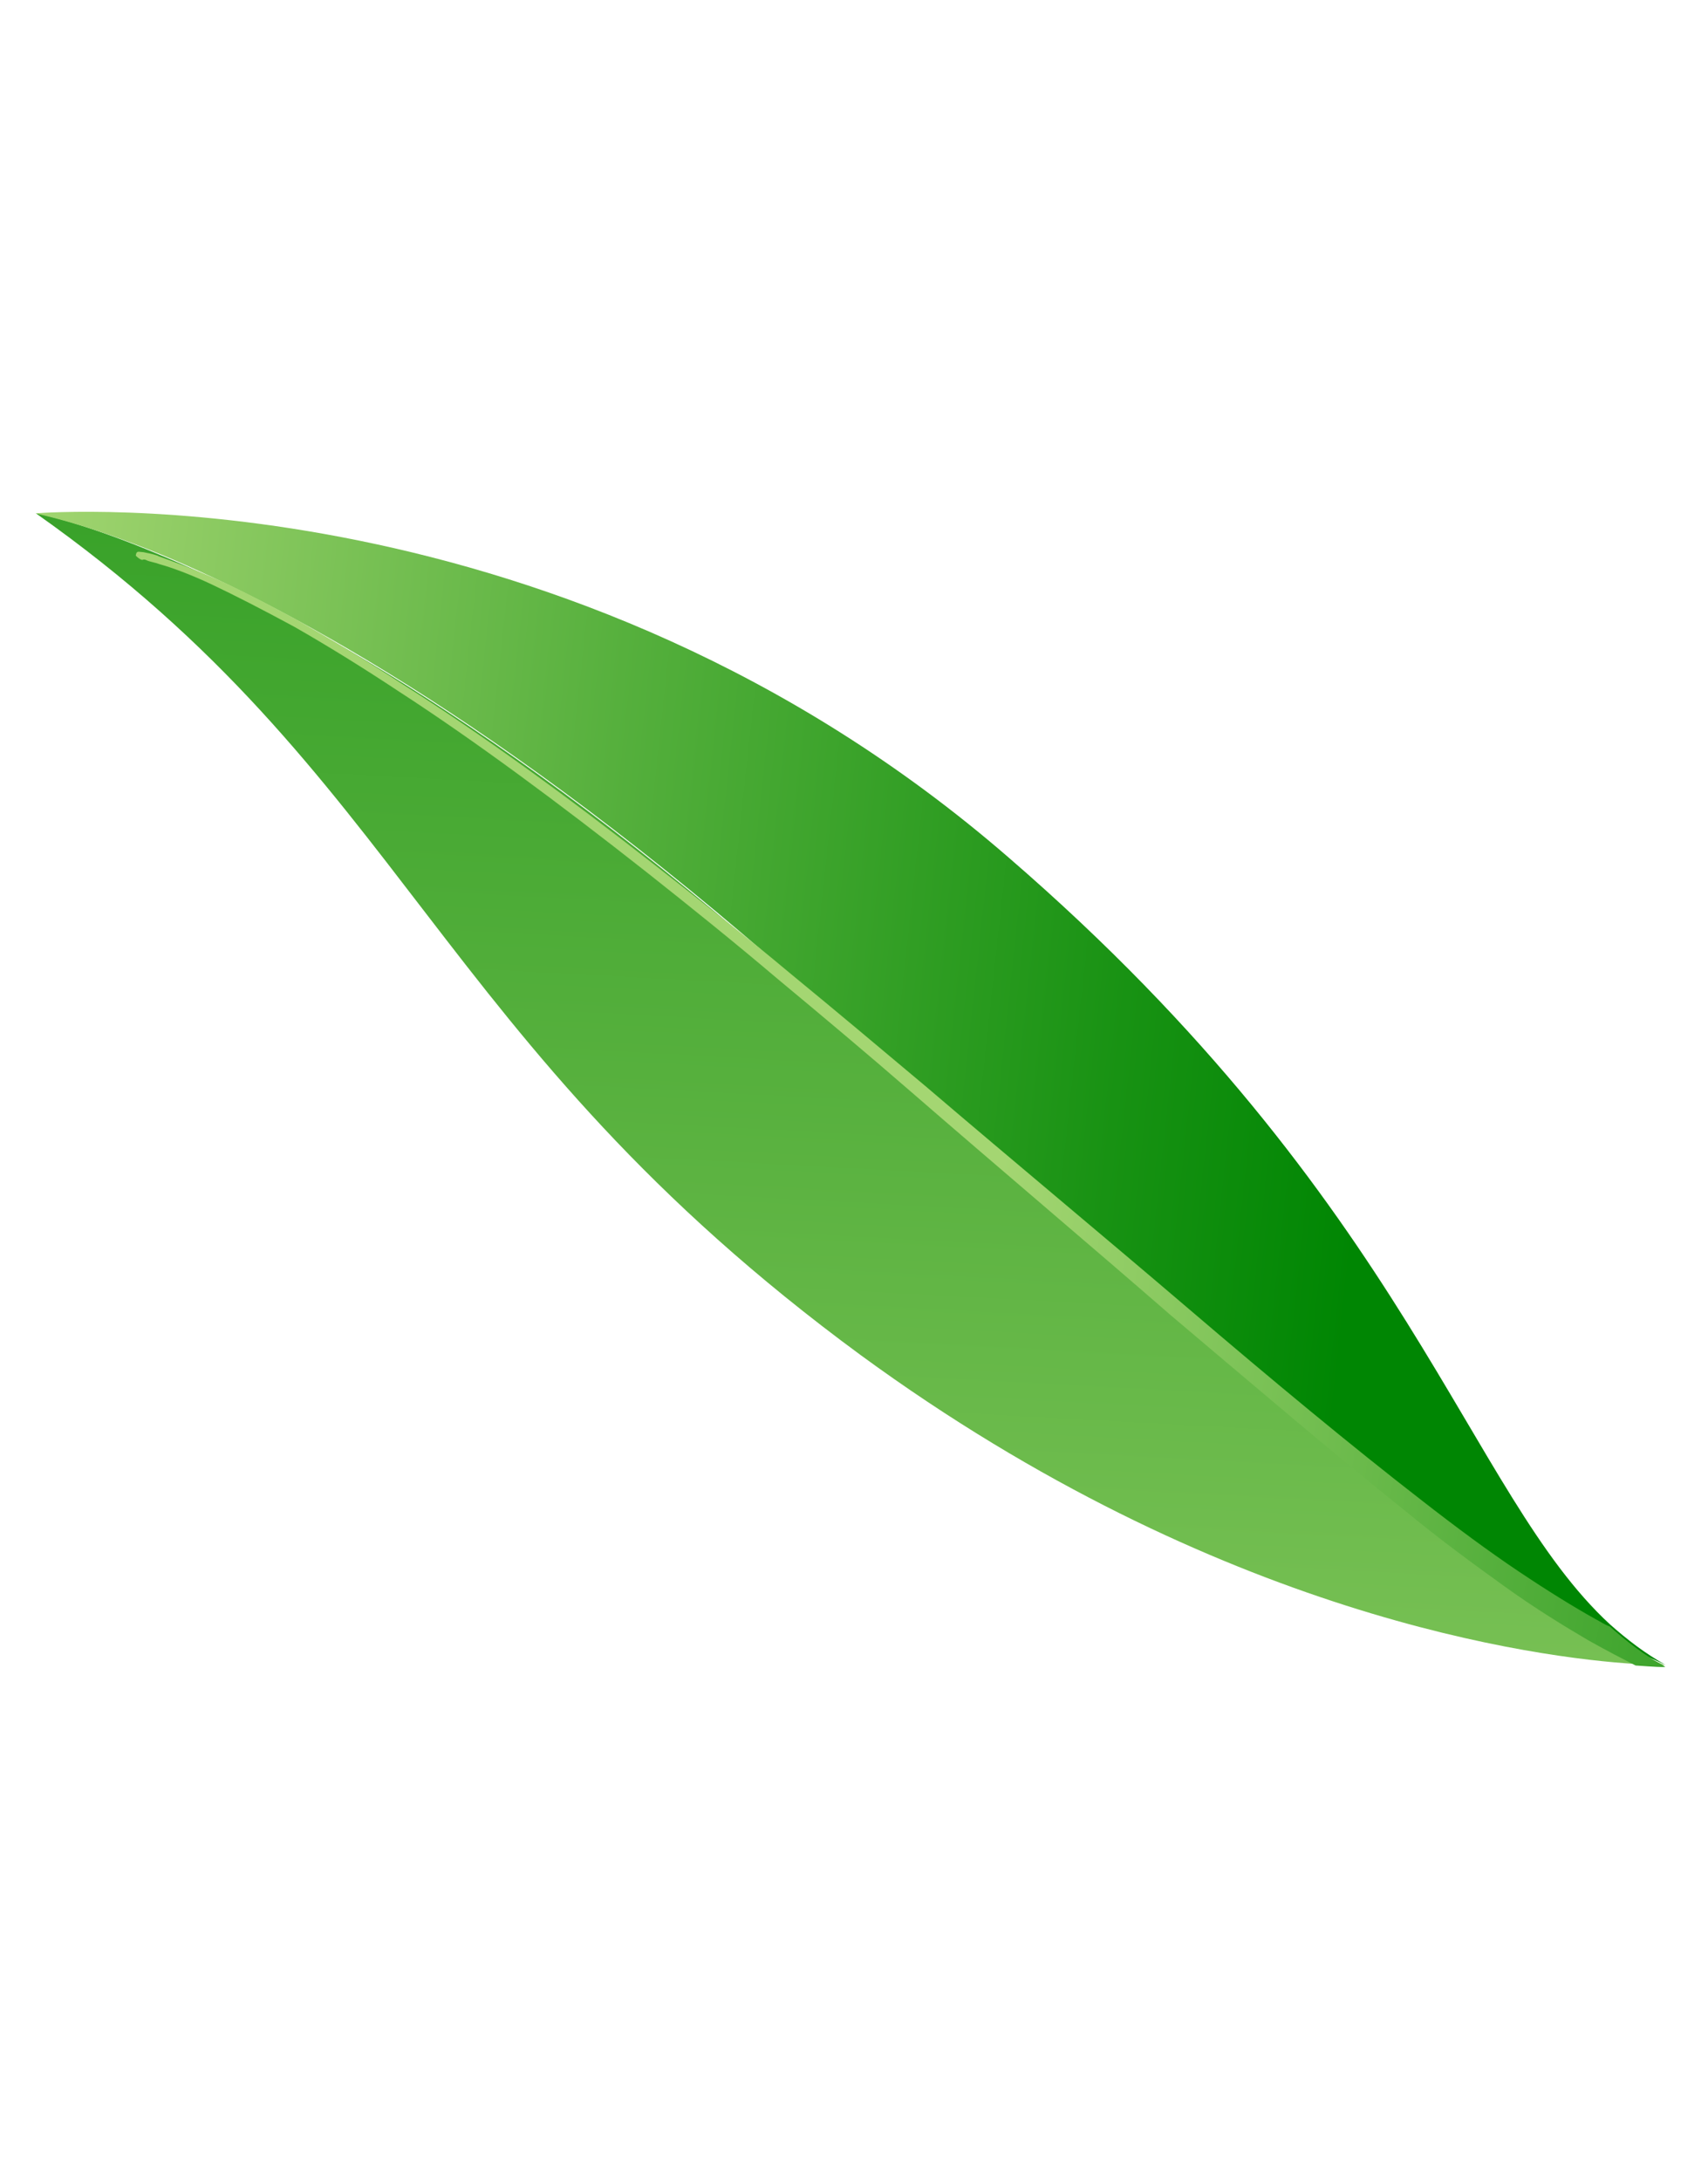
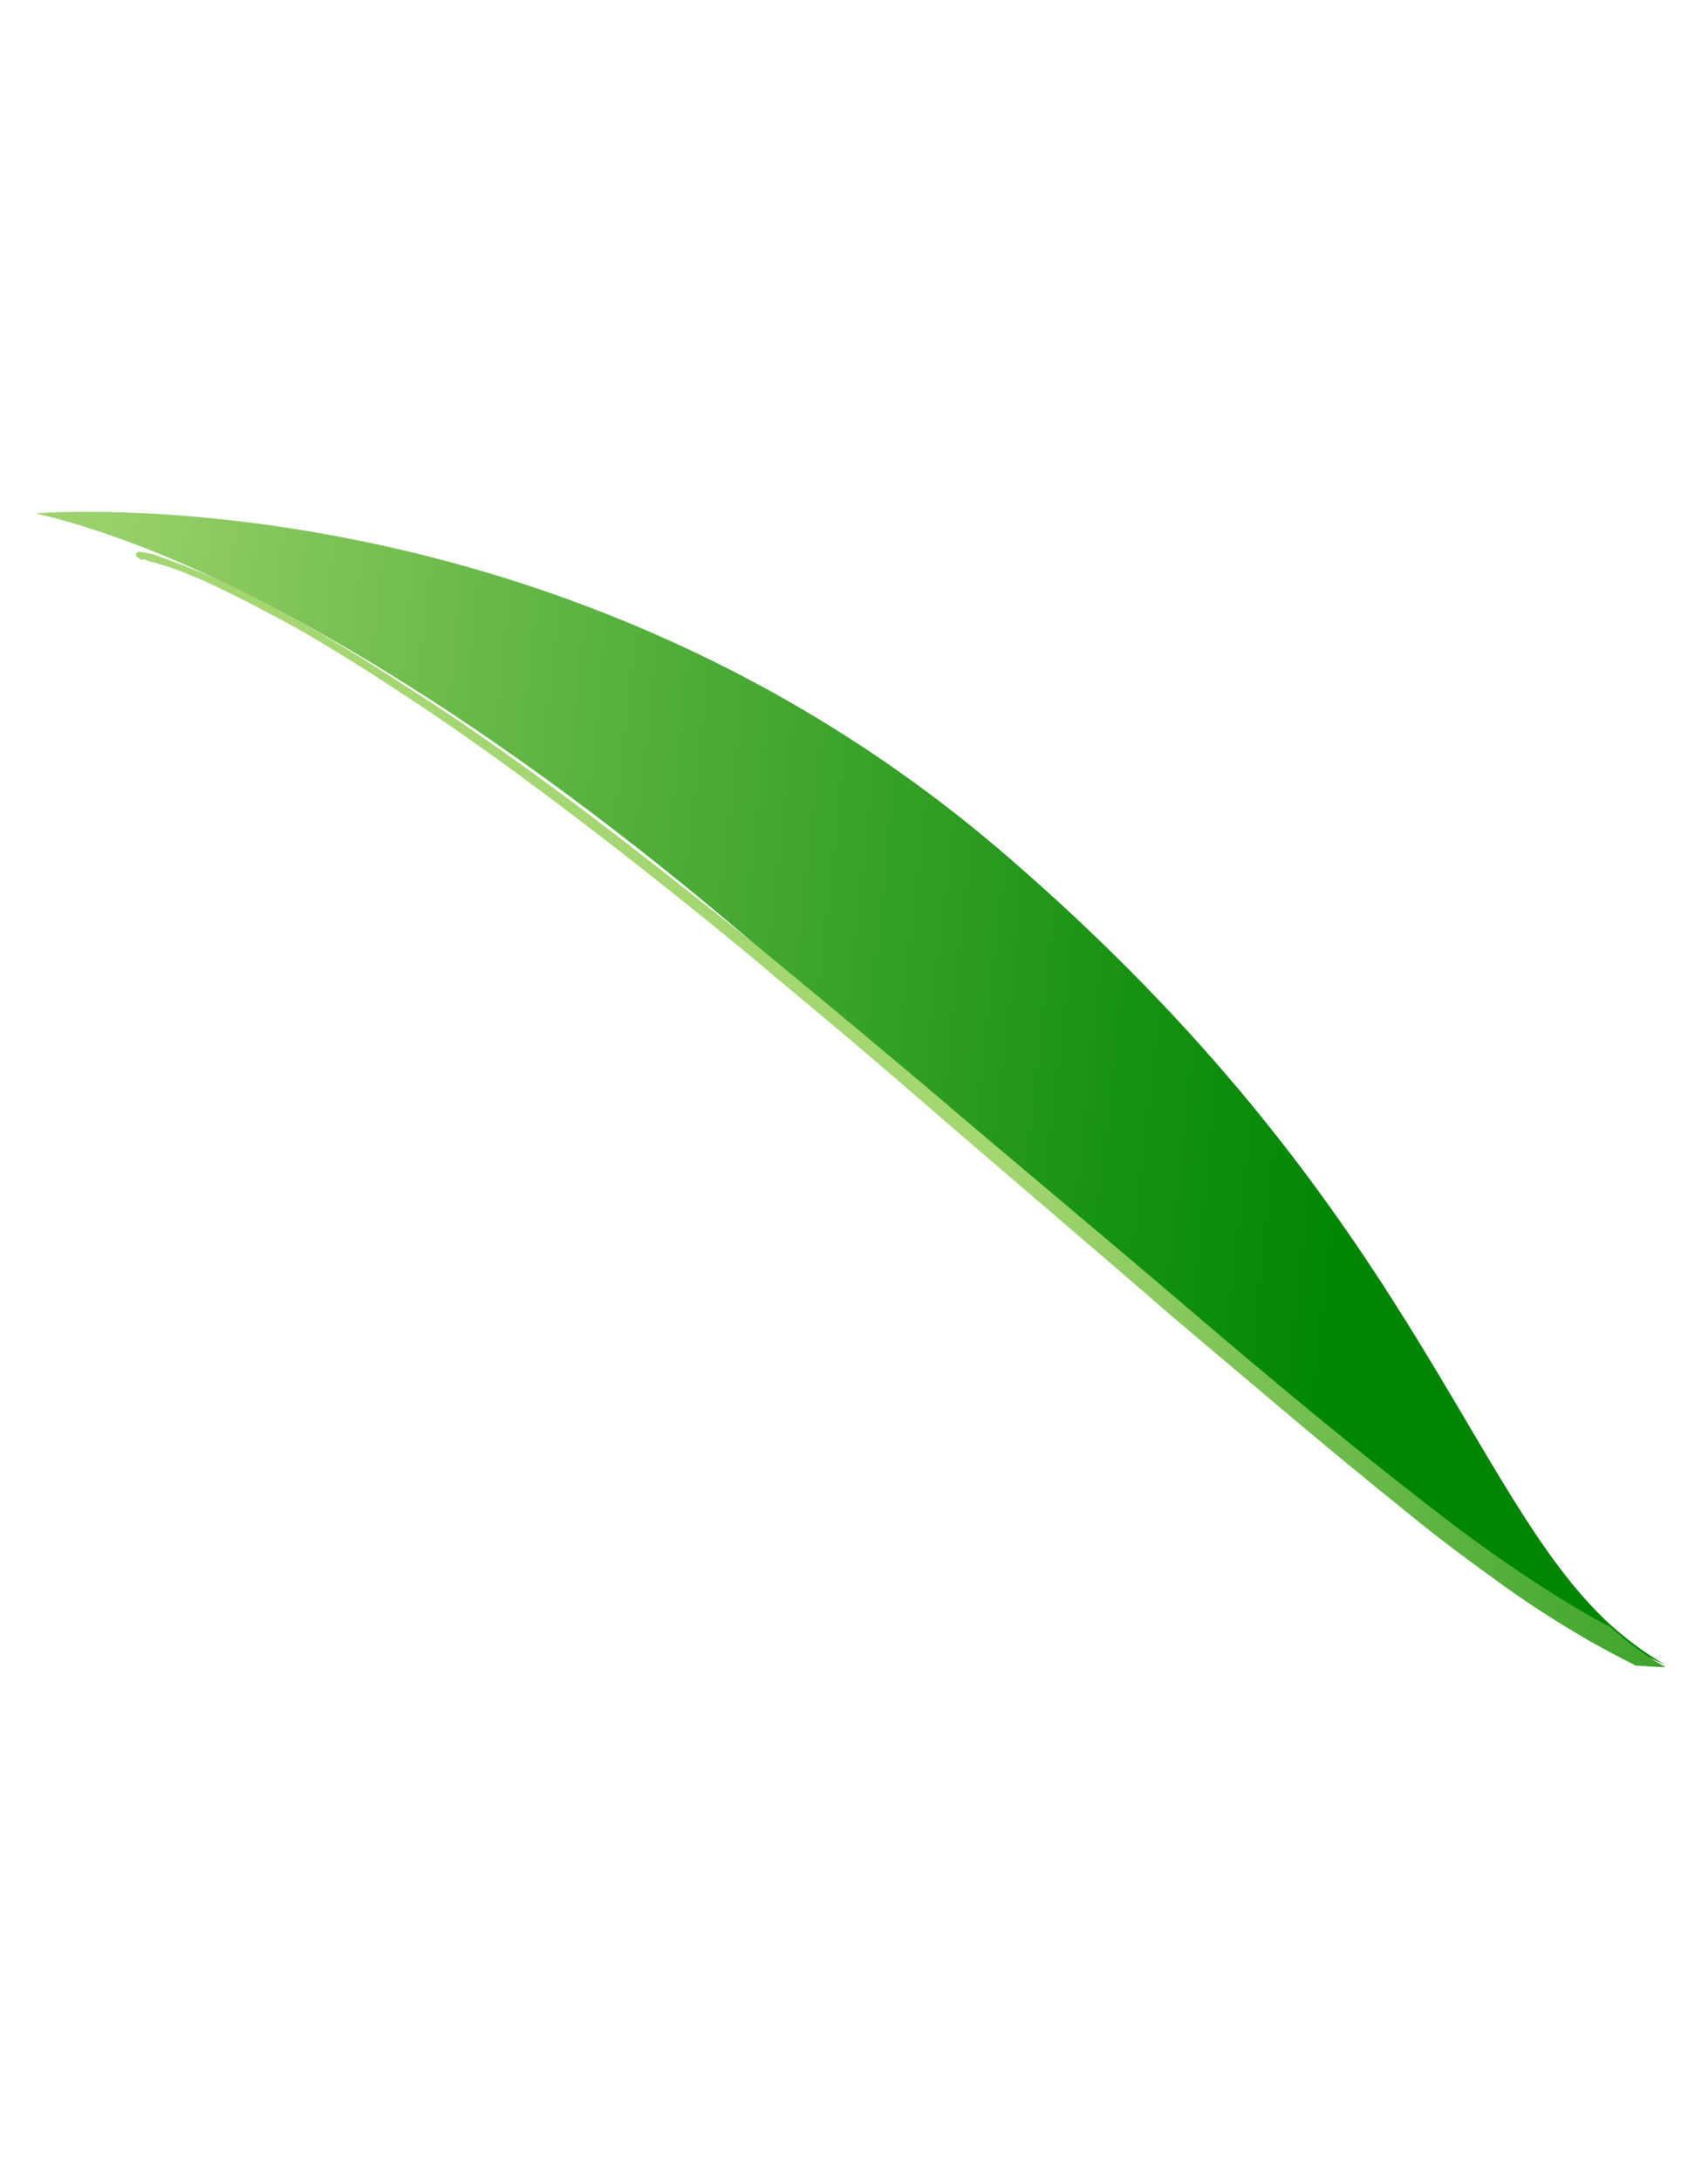
<svg xmlns="http://www.w3.org/2000/svg" width="112" height="143" viewBox="0 0 112 143" fill="none">
-   <path d="M2.348 33.653C2.494 33.668 5.355 34.229 10.505 36.388C19.102 39.953 34.155 48.1 54.193 66.118C86.612 95.264 97.438 103.842 109.16 109.192C109.097 109.219 108.447 109.188 107.212 109.099C100.908 108.705 79.954 106.053 56.435 88.848C28.343 68.208 26.624 50.764 2.348 33.653Z" fill="url(#paint0_linear)" />
  <path d="M2.349 33.655C2.979 33.616 37.002 30.945 66.156 56.24C92.477 78.993 96.237 97.908 105.574 106.507C106.703 107.509 107.877 108.414 109.222 109.164C97.456 103.913 86.693 95.308 54.257 66.092C34.219 48.074 19.166 39.927 10.569 36.361C5.355 34.23 2.514 33.74 2.349 33.655Z" fill="url(#paint1_linear)" />
  <path d="M9.118 36.177C9.118 36.177 9.264 36.191 9.411 36.206C9.64 36.263 9.934 36.293 10.329 36.435L10.412 36.478C11.203 36.762 12.389 37.19 13.843 37.815C15.38 38.482 17.288 39.461 19.381 40.595C21.492 41.8 23.872 43.202 26.393 44.858C31.48 48.072 37.173 52.203 42.983 56.756C45.888 59.032 48.876 61.352 51.838 63.839C54.782 66.256 57.744 68.744 60.707 71.232C66.569 76.235 72.475 81.14 77.966 85.832C83.457 90.524 88.623 94.807 93.238 98.384C95.505 100.152 97.649 101.736 99.57 103.024C101.492 104.312 103.208 105.374 104.637 106.168C104.969 106.338 105.237 106.536 105.55 106.636C106.68 107.639 107.855 108.544 109.201 109.295C109.137 109.323 108.487 109.292 107.251 109.202C106.422 108.777 105.426 108.266 104.163 107.557C102.549 106.608 100.666 105.461 98.624 103.99C96.581 102.519 94.353 100.892 92.048 98.984C87.394 95.265 82.273 90.884 76.801 86.262C71.373 81.542 65.531 76.61 59.733 71.579C56.834 69.063 53.871 66.576 51.011 64.201C48.131 61.756 45.207 59.409 42.385 57.175C36.658 52.665 31.111 48.549 26.172 45.349C23.734 43.736 21.417 42.305 19.305 41.101C17.213 39.967 15.388 39.031 13.915 38.335C12.441 37.64 11.255 37.213 10.483 36.998C10.088 36.856 9.795 36.826 9.629 36.741C9.463 36.656 9.399 36.684 9.336 36.712C9.189 36.697 9.004 36.542 8.902 36.429C8.927 36.26 8.971 36.162 9.118 36.177Z" fill="url(#paint2_linear)" />
  <defs>
    <linearGradient id="paint0_linear" x1="46.254" y1="155.517" x2="56.67" y2="-37.63" gradientUnits="userSpaceOnUse">
      <stop stop-color="#A4D672" />
      <stop offset="0.439" stop-color="#56B03D" />
      <stop offset="0.82" stop-color="#189213" />
      <stop offset="1" stop-color="#008603" />
    </linearGradient>
    <linearGradient id="paint1_linear" x1="-2.666" y1="68.446" x2="89.158" y2="78.422" gradientUnits="userSpaceOnUse">
      <stop stop-color="#A4D672" />
      <stop offset="0.439" stop-color="#56B03D" />
      <stop offset="0.82" stop-color="#189213" />
      <stop offset="1" stop-color="#008603" />
    </linearGradient>
    <linearGradient id="paint2_linear" x1="66.147" y1="73.919" x2="147.125" y2="88.892" gradientUnits="userSpaceOnUse">
      <stop stop-color="#A4D672" />
      <stop offset="0.439" stop-color="#56B03D" />
      <stop offset="0.82" stop-color="#189213" />
      <stop offset="1" stop-color="#008603" />
    </linearGradient>
  </defs>
</svg>